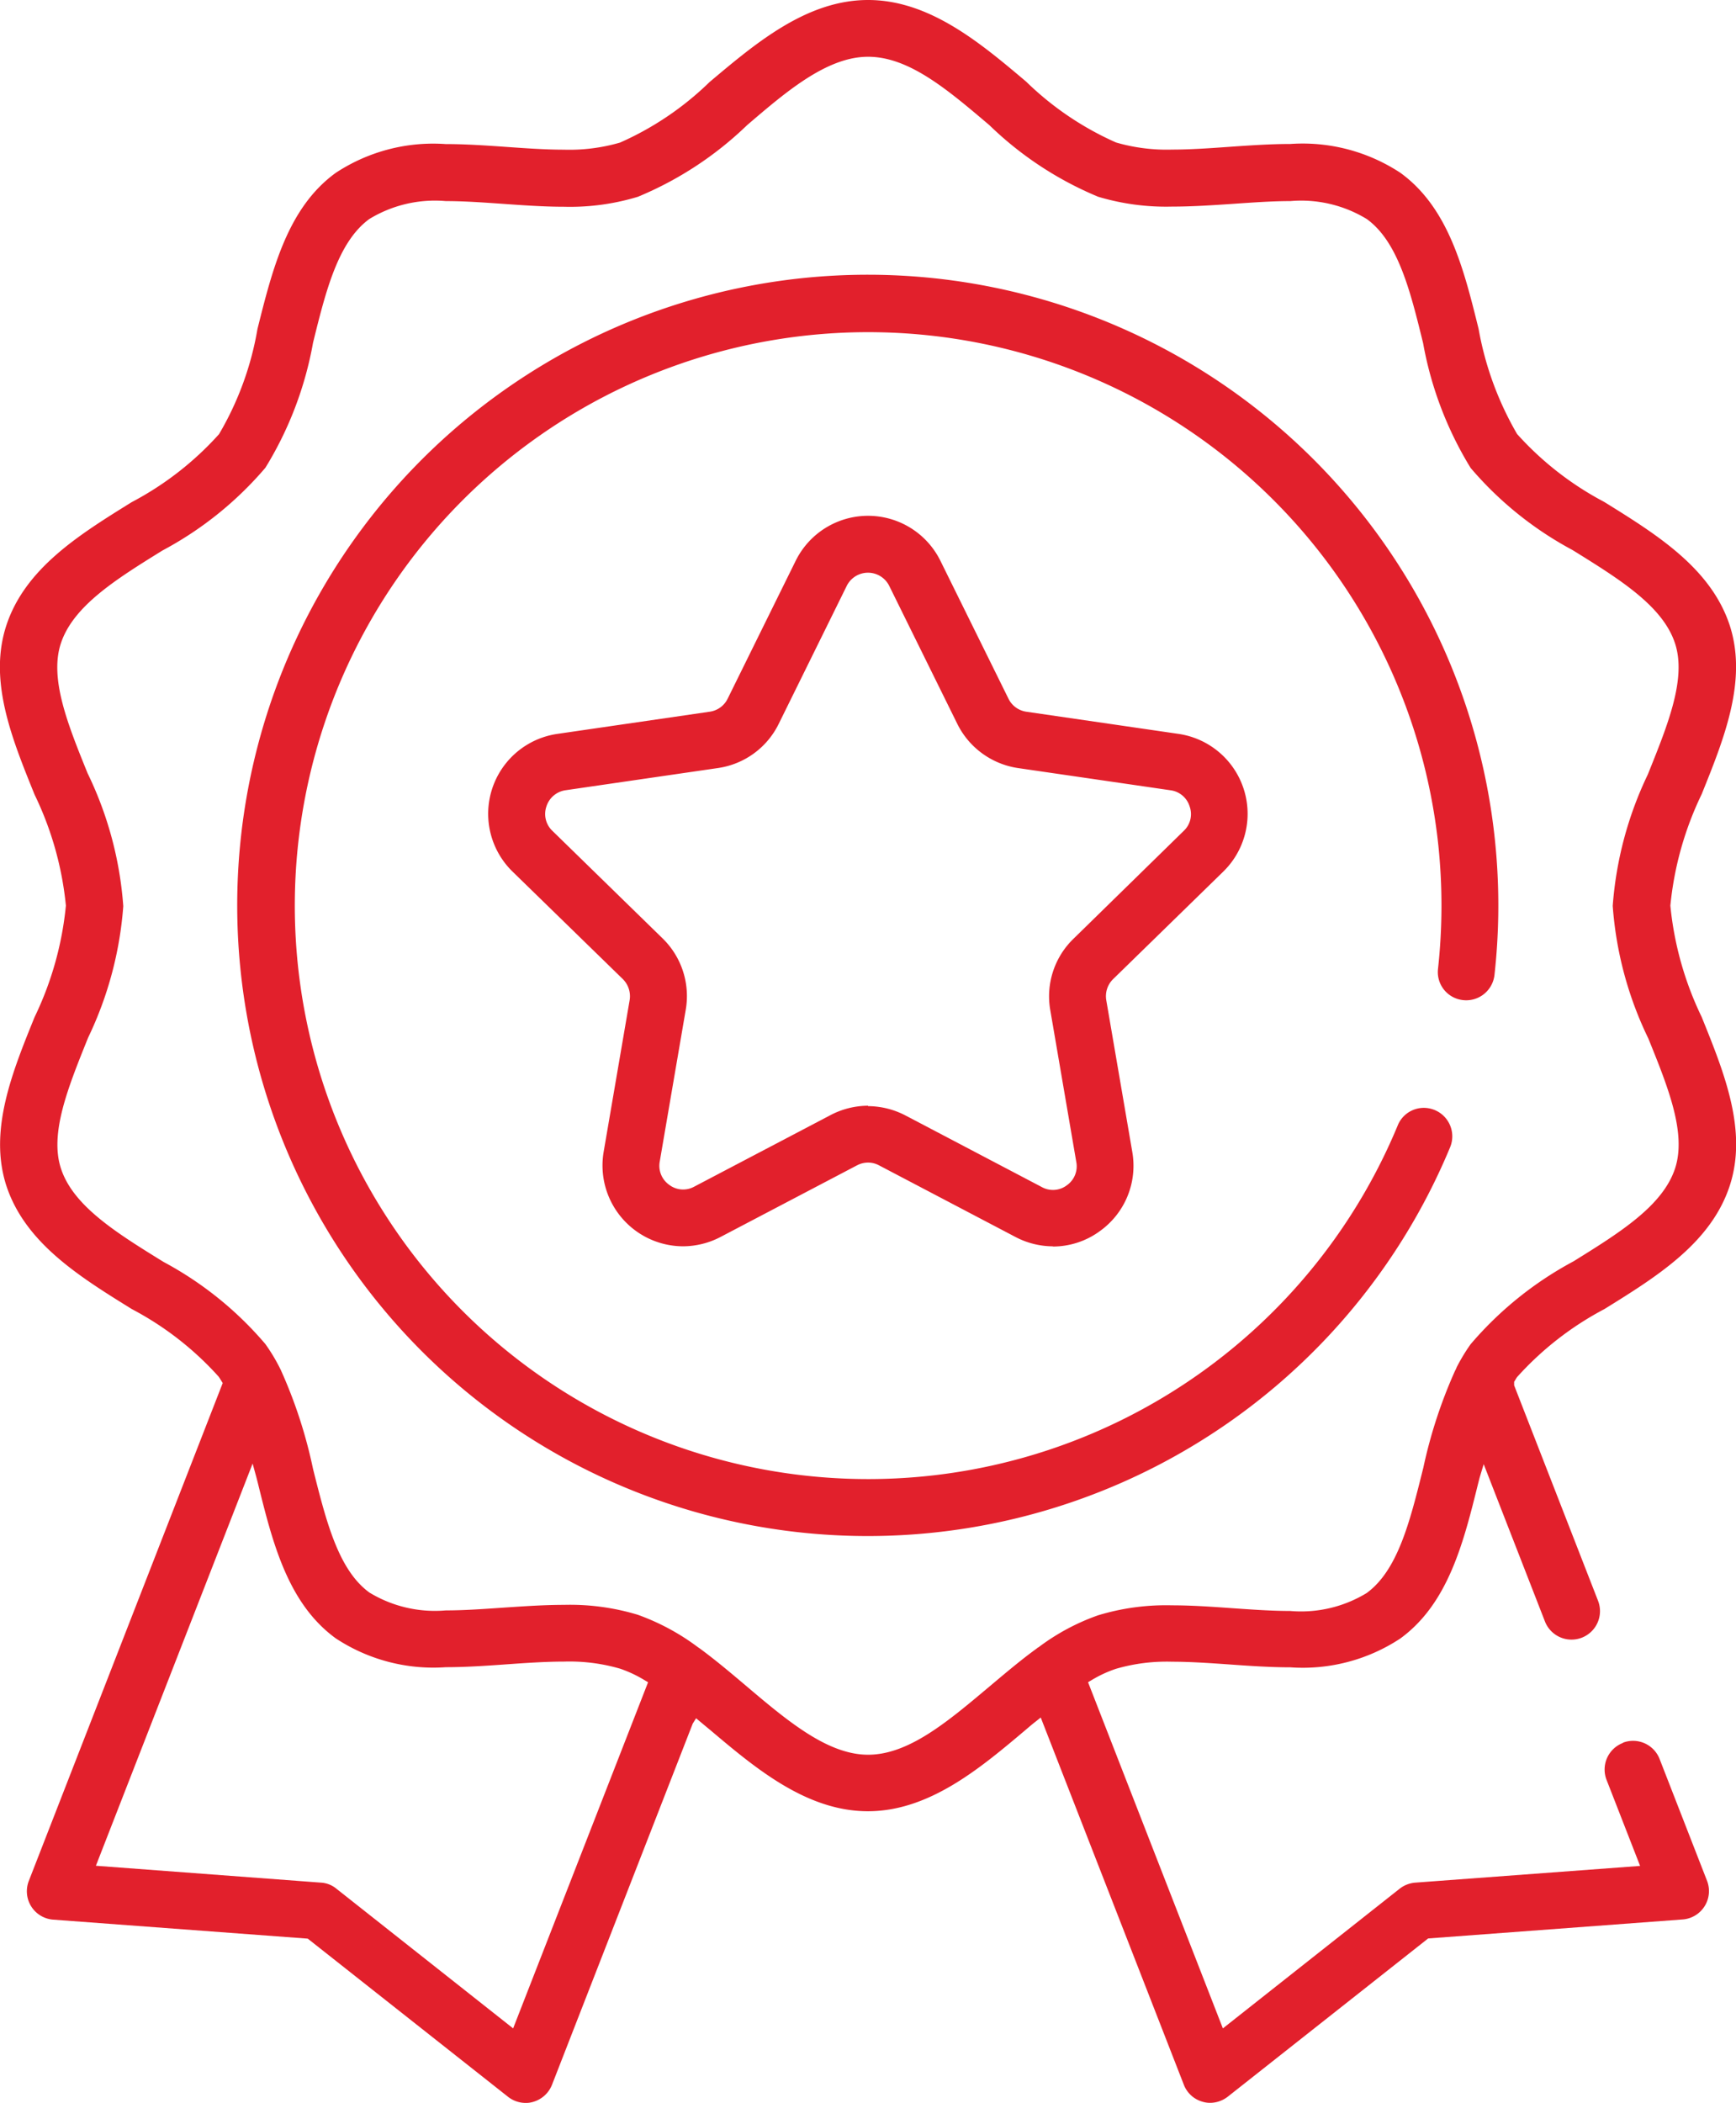
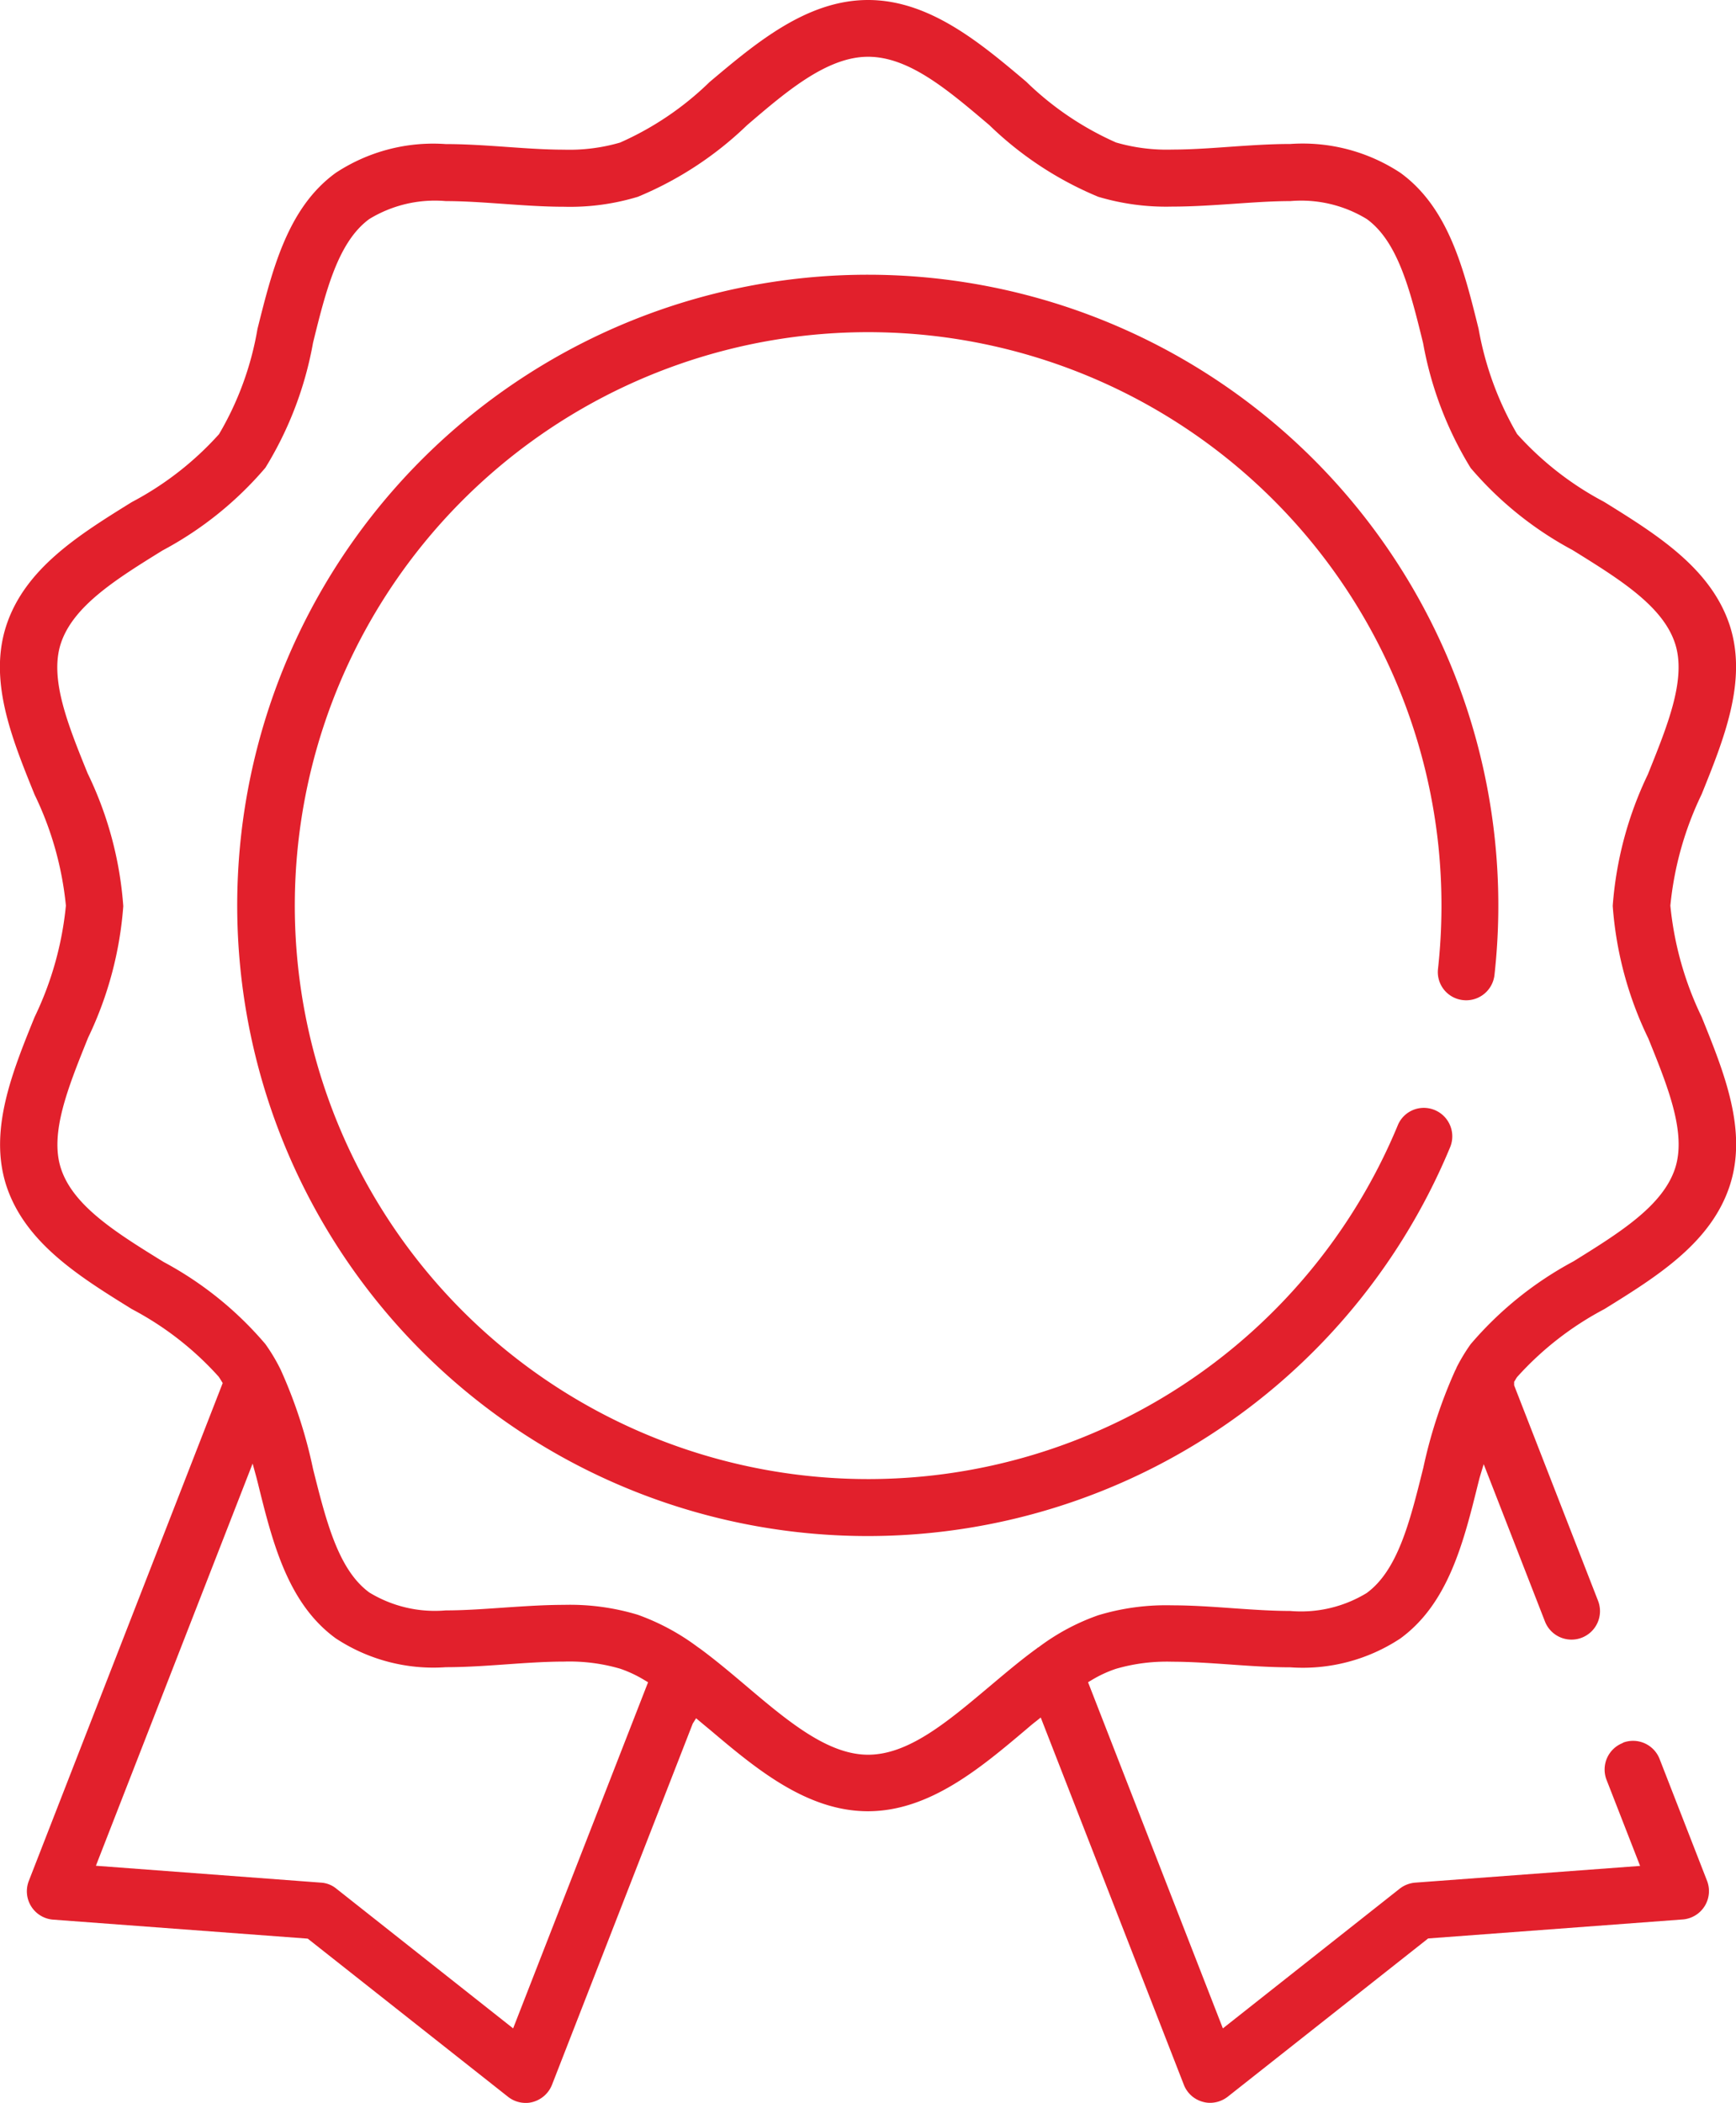
<svg xmlns="http://www.w3.org/2000/svg" id="garance_kvality" width="55.484" height="67.199" viewBox="0 0 55.484 67.199">
  <defs>
    <clipPath id="clip-path">
      <rect id="Rectangle_443" data-name="Rectangle 443" width="55.484" height="67.199" fill="#e2202c" />
    </clipPath>
  </defs>
  <g id="Group_179" data-name="Group 179" transform="translate(0 0)" clip-path="url(#clip-path)">
-     <path id="Path_64" data-name="Path 64" d="M47.521,54.475a2.585,2.585,0,0,1-1.2-.3l-4.357-2.287a.735.735,0,0,0-.351-.089.764.764,0,0,0-.356.089L36.9,54.174a2.6,2.6,0,0,1-1.2.3,2.583,2.583,0,0,1-2.539-3.017l.831-4.849a.773.773,0,0,0-.218-.673L30.249,42.5a2.58,2.58,0,0,1,1.431-4.4l4.871-.709a.753.753,0,0,0,.573-.415L39.3,32.566a2.579,2.579,0,0,1,4.623,0L46.1,36.976a.755.755,0,0,0,.575.416l4.869.709a2.581,2.581,0,0,1,1.42,4.4l-3.521,3.436a.763.763,0,0,0-.218.671l.832,4.851a2.565,2.565,0,0,1-1.026,2.522,2.537,2.537,0,0,1-1.511.5m-5.909-4.486a2.615,2.615,0,0,1,1.2.3l4.356,2.287a.735.735,0,0,0,.8-.059.74.74,0,0,0,.3-.745l-.831-4.849a2.559,2.559,0,0,1,.74-2.281L51.7,41.2a.732.732,0,0,0,.19-.781.74.74,0,0,0-.614-.518l-4.87-.709a2.587,2.587,0,0,1-1.941-1.411l-2.176-4.41a.758.758,0,0,0-1.359,0L38.756,37.78a2.57,2.57,0,0,1-1.94,1.411l-4.871.709a.754.754,0,0,0-.613.519.741.741,0,0,0,.191.779l3.521,3.436a2.572,2.572,0,0,1,.741,2.281l-.831,4.85a.744.744,0,0,0,.3.743.736.736,0,0,0,.8.061l4.357-2.287a2.608,2.608,0,0,1,1.2-.3" transform="translate(-13.868 -14.648)" fill="#e2202c" />
    <path id="Path_65" data-name="Path 65" d="M51.874,55.695h0a.91.91,0,0,0-.527,1.182l1.072,2.749-7.18.534a.925.925,0,0,0-.5.191l-5.655,4.467L34.775,53.756l.11-.065a3.864,3.864,0,0,1,.781-.363,5.808,5.808,0,0,1,1.8-.227c.591,0,1.246.047,1.823.087.643.046,1.308.092,1.95.092a5.658,5.658,0,0,0,3.516-.921c1.54-1.122,2.025-3.084,2.495-4.984,0,0,.034-.134.044-.17l.126-.417,1.958,5.027a.911.911,0,0,0,1.17.521h0a.91.91,0,0,0,.527-1.182l-2.682-6.885,0-.113.04-.064a.883.883,0,0,1,.055-.088,10.049,10.049,0,0,1,2.79-2.172c1.677-1.039,3.41-2.114,4.008-3.948.572-1.759-.177-3.6-.9-5.388a10.515,10.515,0,0,1-1-3.556,10.523,10.523,0,0,1,1-3.559c.721-1.786,1.466-3.633.9-5.39-.6-1.833-2.331-2.908-4.018-3.954a10.015,10.015,0,0,1-2.78-2.167,10.216,10.216,0,0,1-1.231-3.361c-.47-1.9-.956-3.867-2.5-4.987a5.679,5.679,0,0,0-3.52-.921c-.641,0-1.3.046-1.945.091-.577.041-1.23.088-1.823.088a5.8,5.8,0,0,1-1.8-.227,9.784,9.784,0,0,1-2.873-1.945C31.35,1.388,29.714,0,27.745,0s-3.6,1.388-5.066,2.621a9.74,9.74,0,0,1-2.861,1.935,5.8,5.8,0,0,1-1.8.227c-.593,0-1.247-.047-1.826-.088-.642-.045-1.305-.091-1.946-.091a5.66,5.66,0,0,0-3.517.921c-1.531,1.111-2.02,3.068-2.5,4.987A9.867,9.867,0,0,1,7,13.874a10.037,10.037,0,0,1-2.79,2.172C2.534,17.086.8,18.16.2,19.994c-.573,1.76.177,3.6.906,5.4a10.471,10.471,0,0,1,1,3.545,10.518,10.518,0,0,1-1,3.561C.382,34.283-.362,36.129.2,37.881c.6,1.835,2.331,2.909,4.016,3.953a9.963,9.963,0,0,1,2.77,2.155c.026.036.05.074.092.143l.04.064L.92,60.108A.909.909,0,0,0,1.7,61.343l8.136.607L16.232,67a.91.91,0,0,0,.564.2.8.8,0,0,0,.235-.031.92.92,0,0,0,.61-.545l4.5-11.547.107-.169s.339.284.446.371c1.444,1.22,3.081,2.6,5.045,2.6s3.6-1.383,5.054-2.611c.107-.091.2-.172.311-.257l.159-.127,4.574,11.736a.9.9,0,0,0,.612.546.82.82,0,0,0,.233.031.924.924,0,0,0,.563-.2l6.4-5.053,8.135-.607a.909.909,0,0,0,.778-1.236l-1.516-3.892a.91.91,0,0,0-1.17-.521M16.4,64.818,10.746,60.35a.85.85,0,0,0-.495-.19l-7.186-.539L8.074,46.769l.12.437.043.168c.469,1.9.954,3.86,2.495,4.981a5.67,5.67,0,0,0,3.517.921c.64,0,1.3-.046,1.948-.092.578-.041,1.233-.087,1.824-.087a5.8,5.8,0,0,1,1.8.227,3.956,3.956,0,0,1,.782.368l.11.065ZM33.182,52.641l-.06.047c-.466.338-.924.723-1.367,1.095l-.181.152c-1.308,1.1-2.544,2.138-3.829,2.138s-2.554-1.061-3.882-2.186c-.53-.449-1.01-.852-1.506-1.216l-.047-.031A7.3,7.3,0,0,0,20.382,51.6a7.488,7.488,0,0,0-2.357-.316c-.594,0-1.2.04-1.792.079l-.16.011c-.641.044-1.246.087-1.823.087a4.026,4.026,0,0,1-2.444-.571c-.991-.721-1.379-2.27-1.8-3.945a15.308,15.308,0,0,0-1.031-3.166l-.026-.053a5.791,5.791,0,0,0-.469-.778,11.233,11.233,0,0,0-3.25-2.621l-.065-.04c-1.456-.9-2.833-1.759-3.218-2.951-.363-1.112.221-2.565.838-4.1l.032-.079a11.678,11.678,0,0,0,1.123-4.2A11.615,11.615,0,0,0,2.8,24.711c-.63-1.554-1.224-3.023-.856-4.148.394-1.2,1.776-2.06,3.251-2.973a11.291,11.291,0,0,0,3.288-2.644,11.461,11.461,0,0,0,1.522-3.993c.409-1.659.8-3.226,1.8-3.955a4.029,4.029,0,0,1,2.445-.572c.575,0,1.179.043,1.827.088.606.043,1.294.093,1.948.093a7.458,7.458,0,0,0,2.363-.319A11.186,11.186,0,0,0,23.877,4c1.254-1.074,2.552-2.186,3.867-2.186S30.3,2.879,31.622,4A11.11,11.11,0,0,0,35.1,6.288a7.579,7.579,0,0,0,2.369.314c.636,0,1.291-.044,1.956-.089.638-.044,1.241-.087,1.815-.087A4.026,4.026,0,0,1,43.684,7c1,.725,1.389,2.292,1.8,3.967a11.5,11.5,0,0,0,1.519,3.987,11.231,11.231,0,0,0,3.249,2.619l.067.041c1.457.905,2.832,1.76,3.218,2.951.363,1.111-.22,2.564-.838,4.1l-.033.083a11.67,11.67,0,0,0-1.122,4.2,11.605,11.605,0,0,0,1.138,4.237c.629,1.553,1.223,3.021.856,4.148-.392,1.2-1.771,2.057-3.247,2.973A11.357,11.357,0,0,0,47,42.958a5.984,5.984,0,0,0-.446.738.452.452,0,0,1-.046.1,15.445,15.445,0,0,0-1.016,3.1l-.021.083c-.411,1.649-.8,3.206-1.794,3.929a4.033,4.033,0,0,1-2.445.571c-.576,0-1.179-.042-1.826-.087-.606-.043-1.292-.093-1.947-.093a7.463,7.463,0,0,0-2.364.319,7.025,7.025,0,0,0-1.91,1.027" transform="translate(0 0)" fill="#e2202c" />
    <path id="Path_66" data-name="Path 66" d="M51.435,43.769a18.325,18.325,0,1,1,1.292-8.931,18.572,18.572,0,0,1-.013,3.961.9.9,0,0,0,.683.96h0a.91.91,0,0,0,1.124-.785,20.153,20.153,0,1,0-1.419,5.51.91.91,0,0,0-.618-1.233.9.9,0,0,0-1.049.517" transform="translate(-6.756 -7.821)" fill="#e2202c" />
  </g>
</svg>